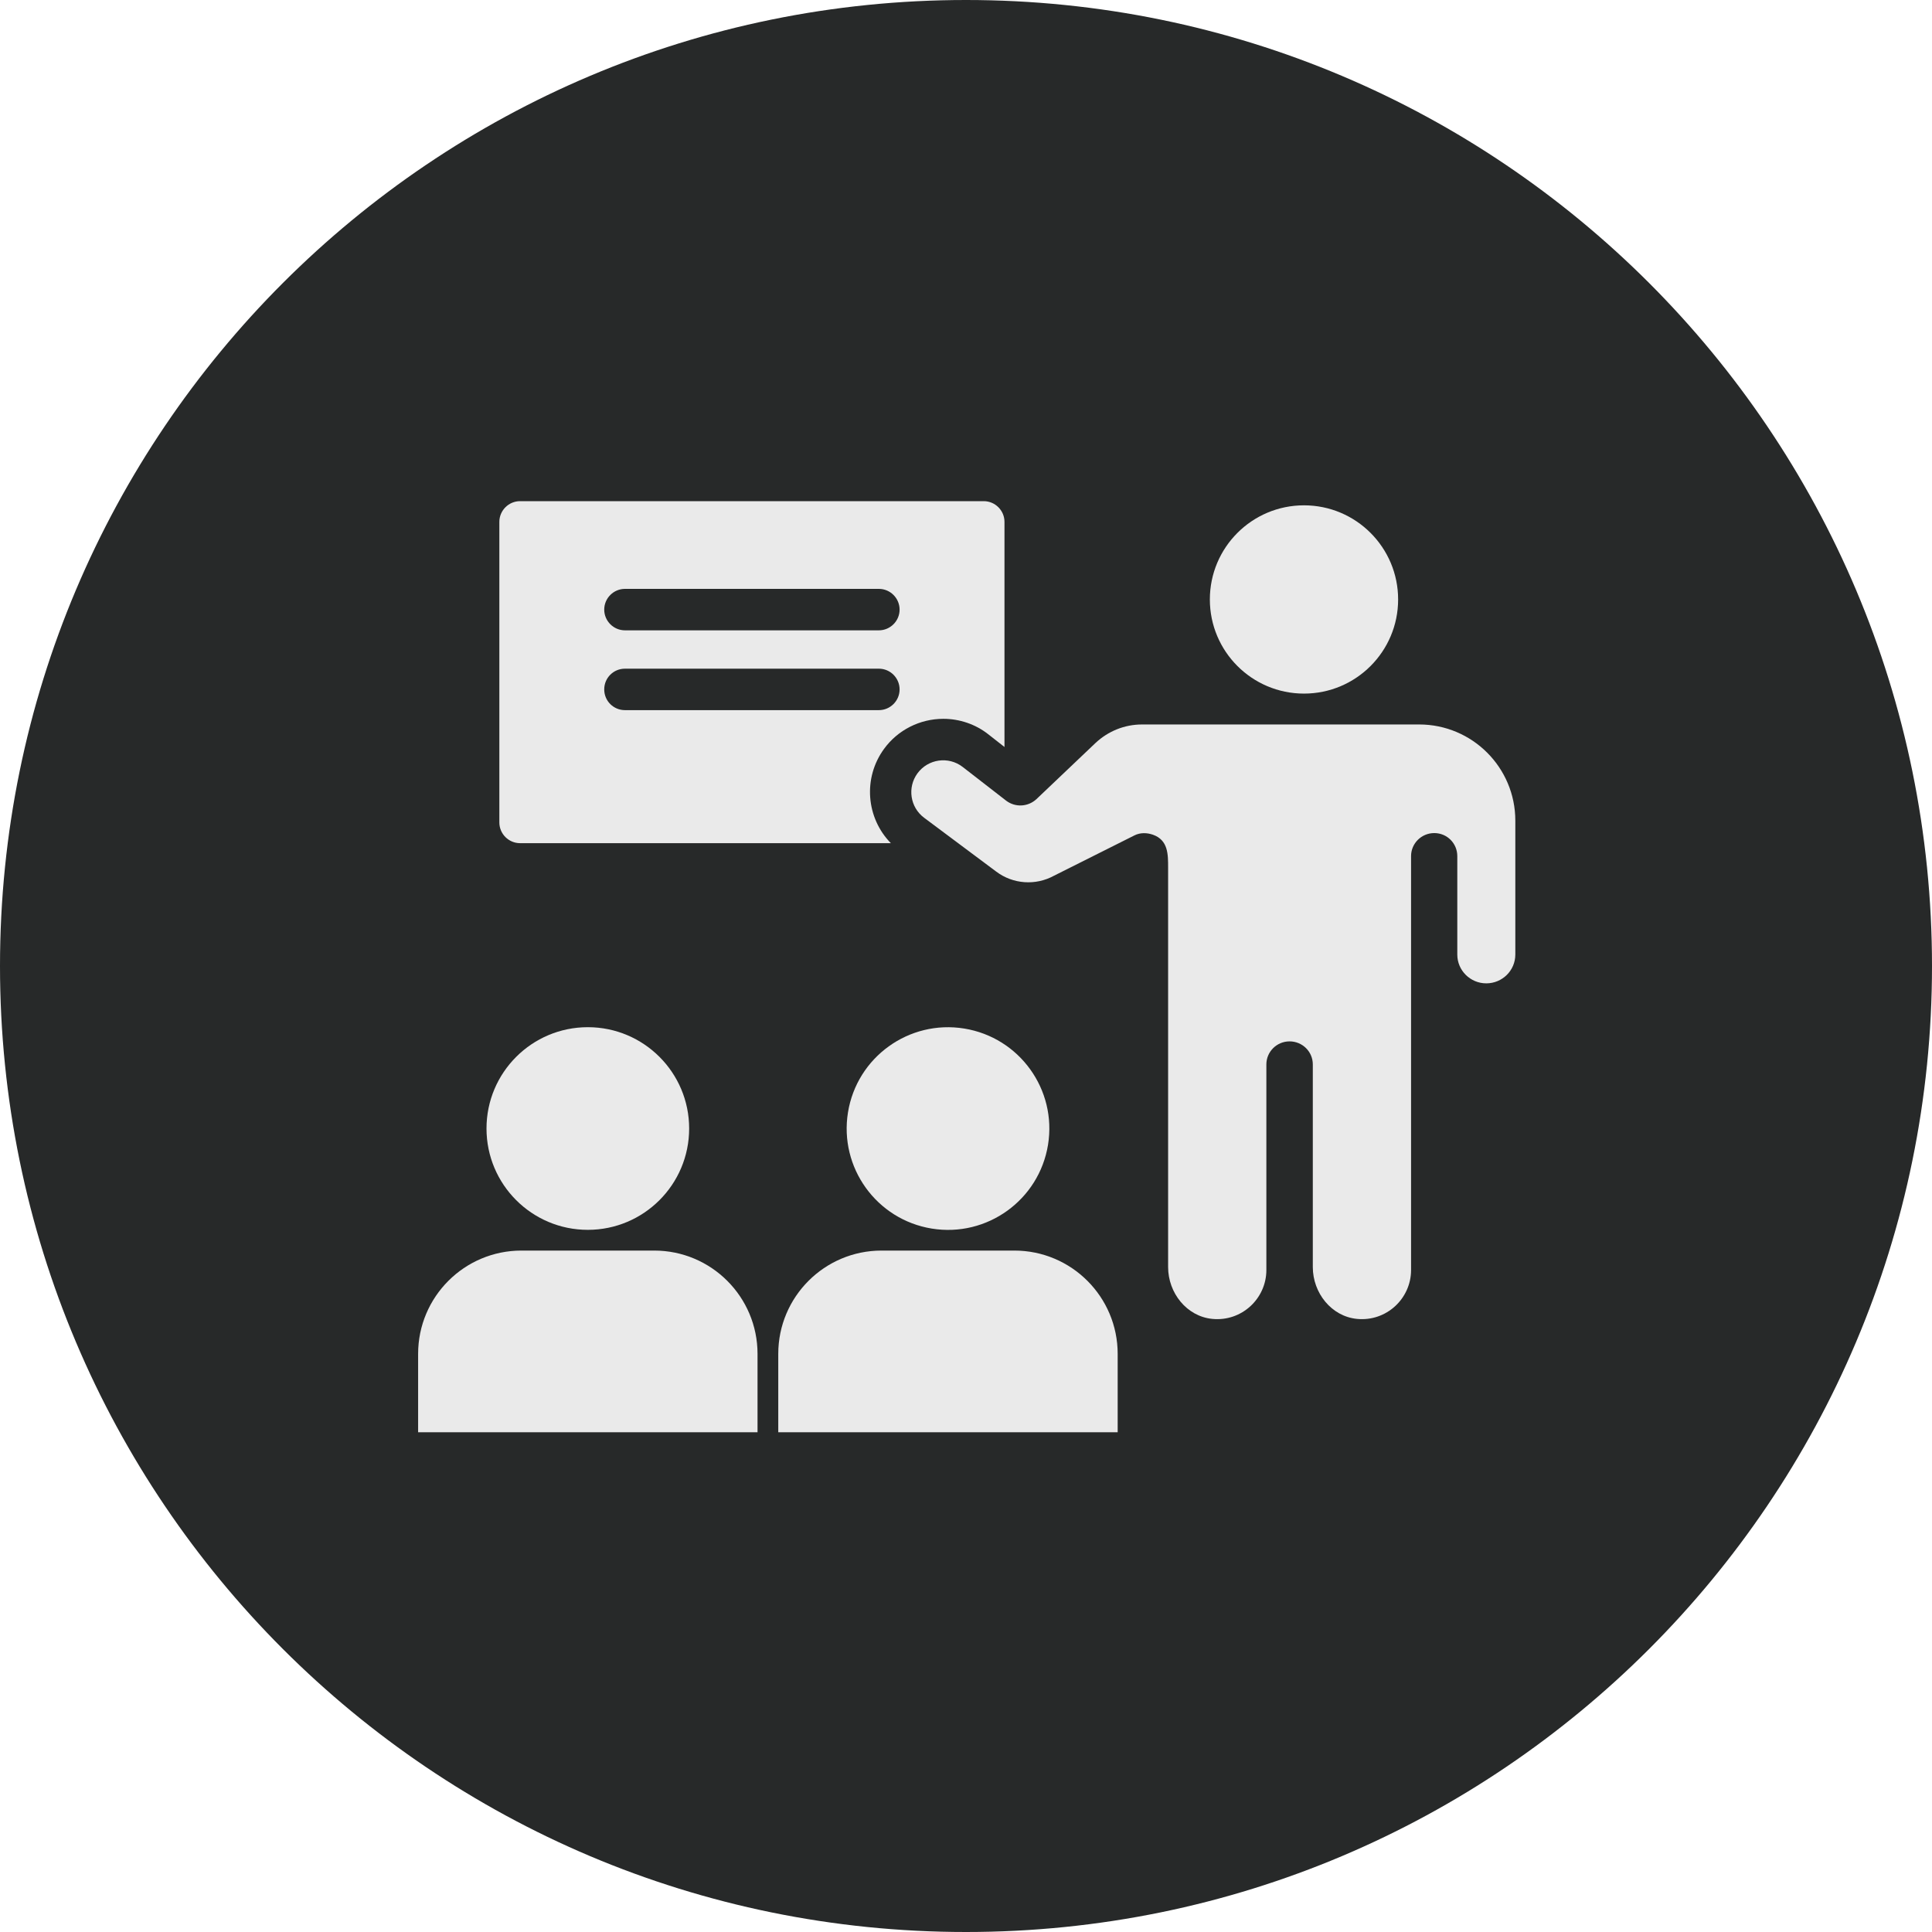
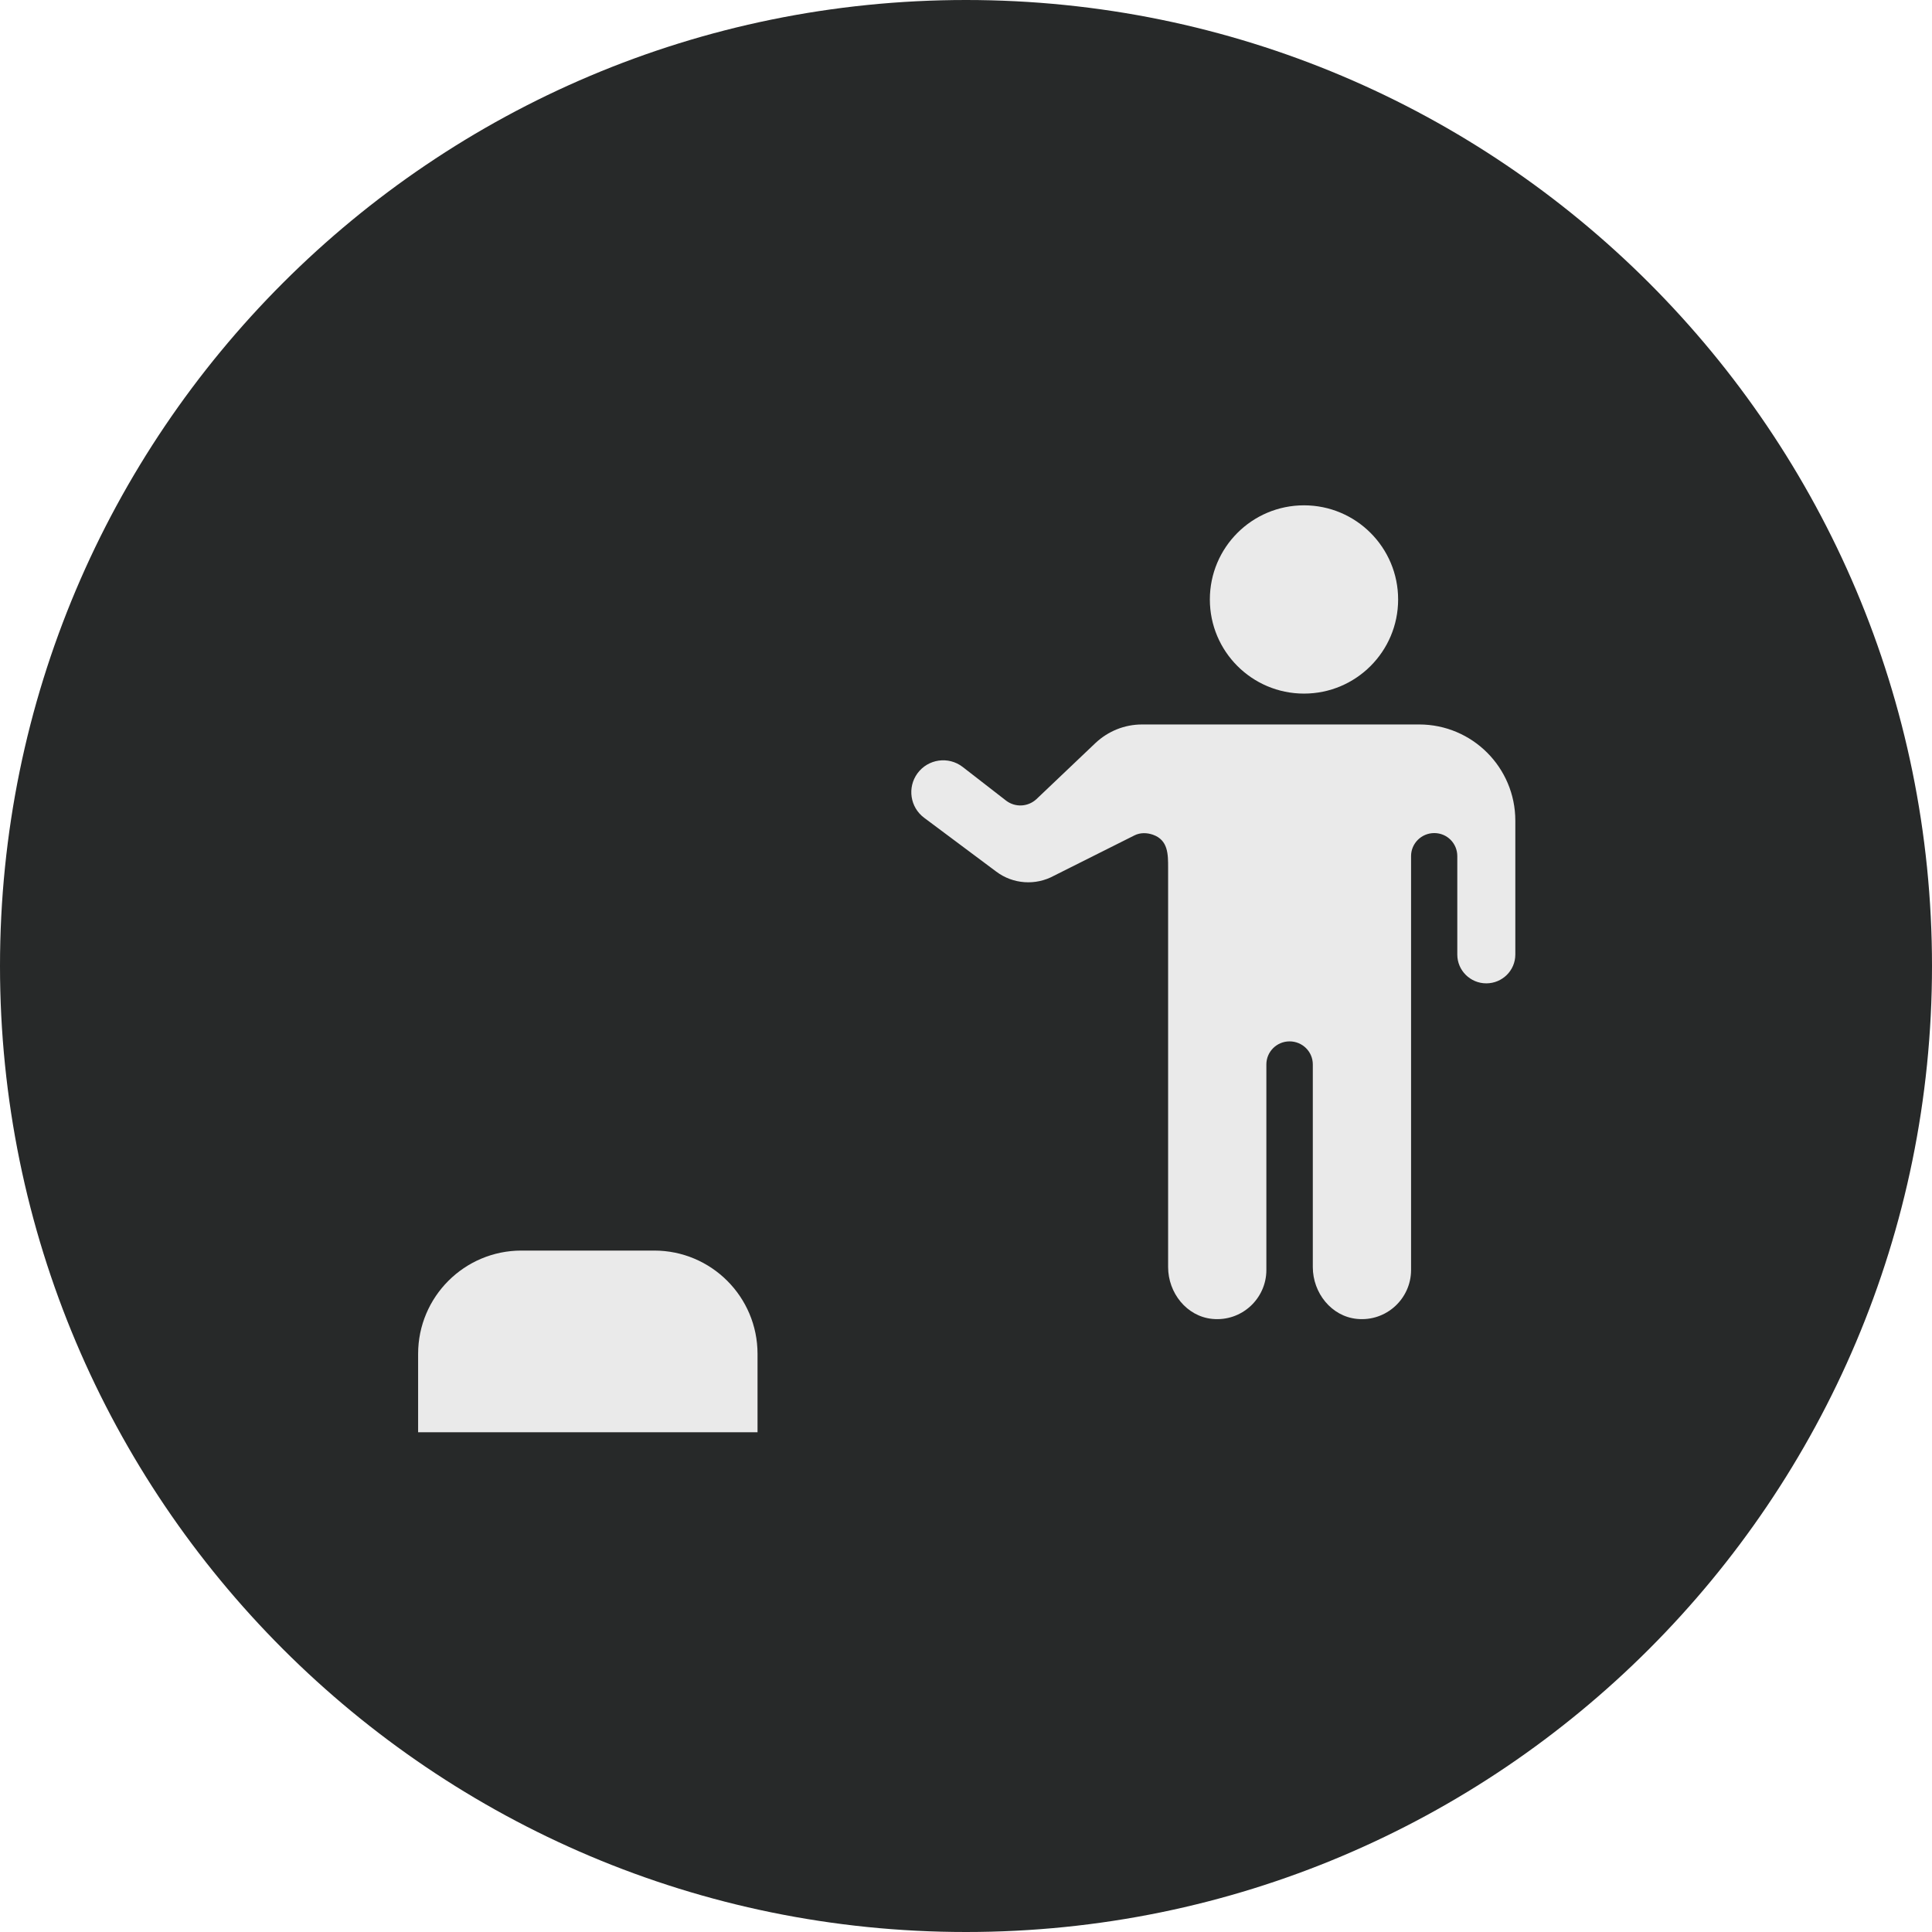
<svg xmlns="http://www.w3.org/2000/svg" id="Layer_2" viewBox="0 0 830.38 830.38">
  <defs>
    <style>      .cls-1 {        fill: none;      }      .cls-2 {        fill: #eaeaea;      }      .cls-3 {        fill: #272929;      }      .cls-4 {        clip-path: url(#clippath);      }    </style>
    <clipPath id="clippath">
      <rect class="cls-1" width="830.38" height="830.38" />
    </clipPath>
  </defs>
  <g id="Layer_1-2" data-name="Layer_1">
    <g class="cls-4">
      <path class="cls-3" d="M415.19,830.38c229.3,0,415.19-185.89,415.19-415.19S644.49,0,415.19,0,0,185.89,0,415.19s185.89,415.19,415.19,415.19Z" />
    </g>
    <g>
      <circle class="cls-2" cx="560.46" cy="257.65" r="40.46" />
      <path class="cls-2" d="M609.95,311.38h-119.11c-7.48,0-14.52,2.85-19.96,7.93l-25.39,24.14c-3.65,3.39-9.09,3.65-13.01.71l-18.69-14.5c-6.11-4.74-14.92-3.49-19.48,2.75-4.42,6.07-3.14,14.56,2.87,19.06l31.02,23.16c7.22,5.43,16.93,6.06,24.77,1.78,0,0,34.42-17.25,34.65-17.37,2.47-1.24,5.36-1.17,7.92-.27,6.6,2.32,6.52,8.53,6.52,14.2v171.63c0,11.08,7.97,21.19,18.99,22.27,12.63,1.24,23.24-8.73,23.24-21.01v-88.38c0-5.43,4.45-9.89,9.98-9.89s9.98,4.45,9.98,9.89v87.12c0,11.08,7.97,21.19,18.99,22.27,12.63,1.24,23.24-8.73,23.24-21.01v-177.91c0-5.43,4.45-9.89,9.98-9.89s9.89,4.45,9.89,9.89v42.32c0,6.86,5.61,12.38,12.47,12.38s12.47-5.52,12.47-12.38v-57.55c0-22.83-18.51-41.34-41.34-41.34Z" />
-       <path class="cls-2" d="M223.53,362.41h159.38c-10.6-10.78-12.12-27.97-2.94-40.54,5.88-8.11,15.41-12.92,25.48-12.92,6.95,0,13.81,2.32,19.24,6.59l7.04,5.52v-96.75c0-4.9-4.01-8.91-8.91-8.91h-199.29c-4.9,0-8.91,4.01-8.91,8.91v129.18c0,4.9,4.01,8.91,8.91,8.91ZM268.61,253.1h109.13c4.9,0,8.91,4.01,8.91,8.91s-4.01,8.91-8.91,8.91h-109.13c-4.9,0-8.91-4.01-8.91-8.91s4.01-8.91,8.91-8.91ZM268.61,287.4h109.13c4.9,0,8.91,4.01,8.91,8.91s-4.01,8.91-8.91,8.91h-109.13c-4.9,0-8.91-3.92-8.91-8.91s4.01-8.91,8.91-8.91Z" />
-       <circle class="cls-2" cx="252.65" cy="485.04" r="43.55" />
      <path class="cls-2" d="M281.18,537.5h-57.06c-24.53,0-44.41,19.88-44.41,44.41v33.68h145.88v-33.68c0-24.53-19.88-44.41-44.41-44.41Z" />
-       <circle class="cls-2" cx="407.44" cy="485.04" r="43.55" transform="translate(-136.6 809.52) rotate(-80.78)" />
-       <path class="cls-2" d="M435.97,537.5h-57.06c-24.53,0-44.41,19.88-44.41,44.41v33.68h145.88v-33.68c0-24.53-19.88-44.41-44.41-44.41Z" />
    </g>
  </g>
</svg>